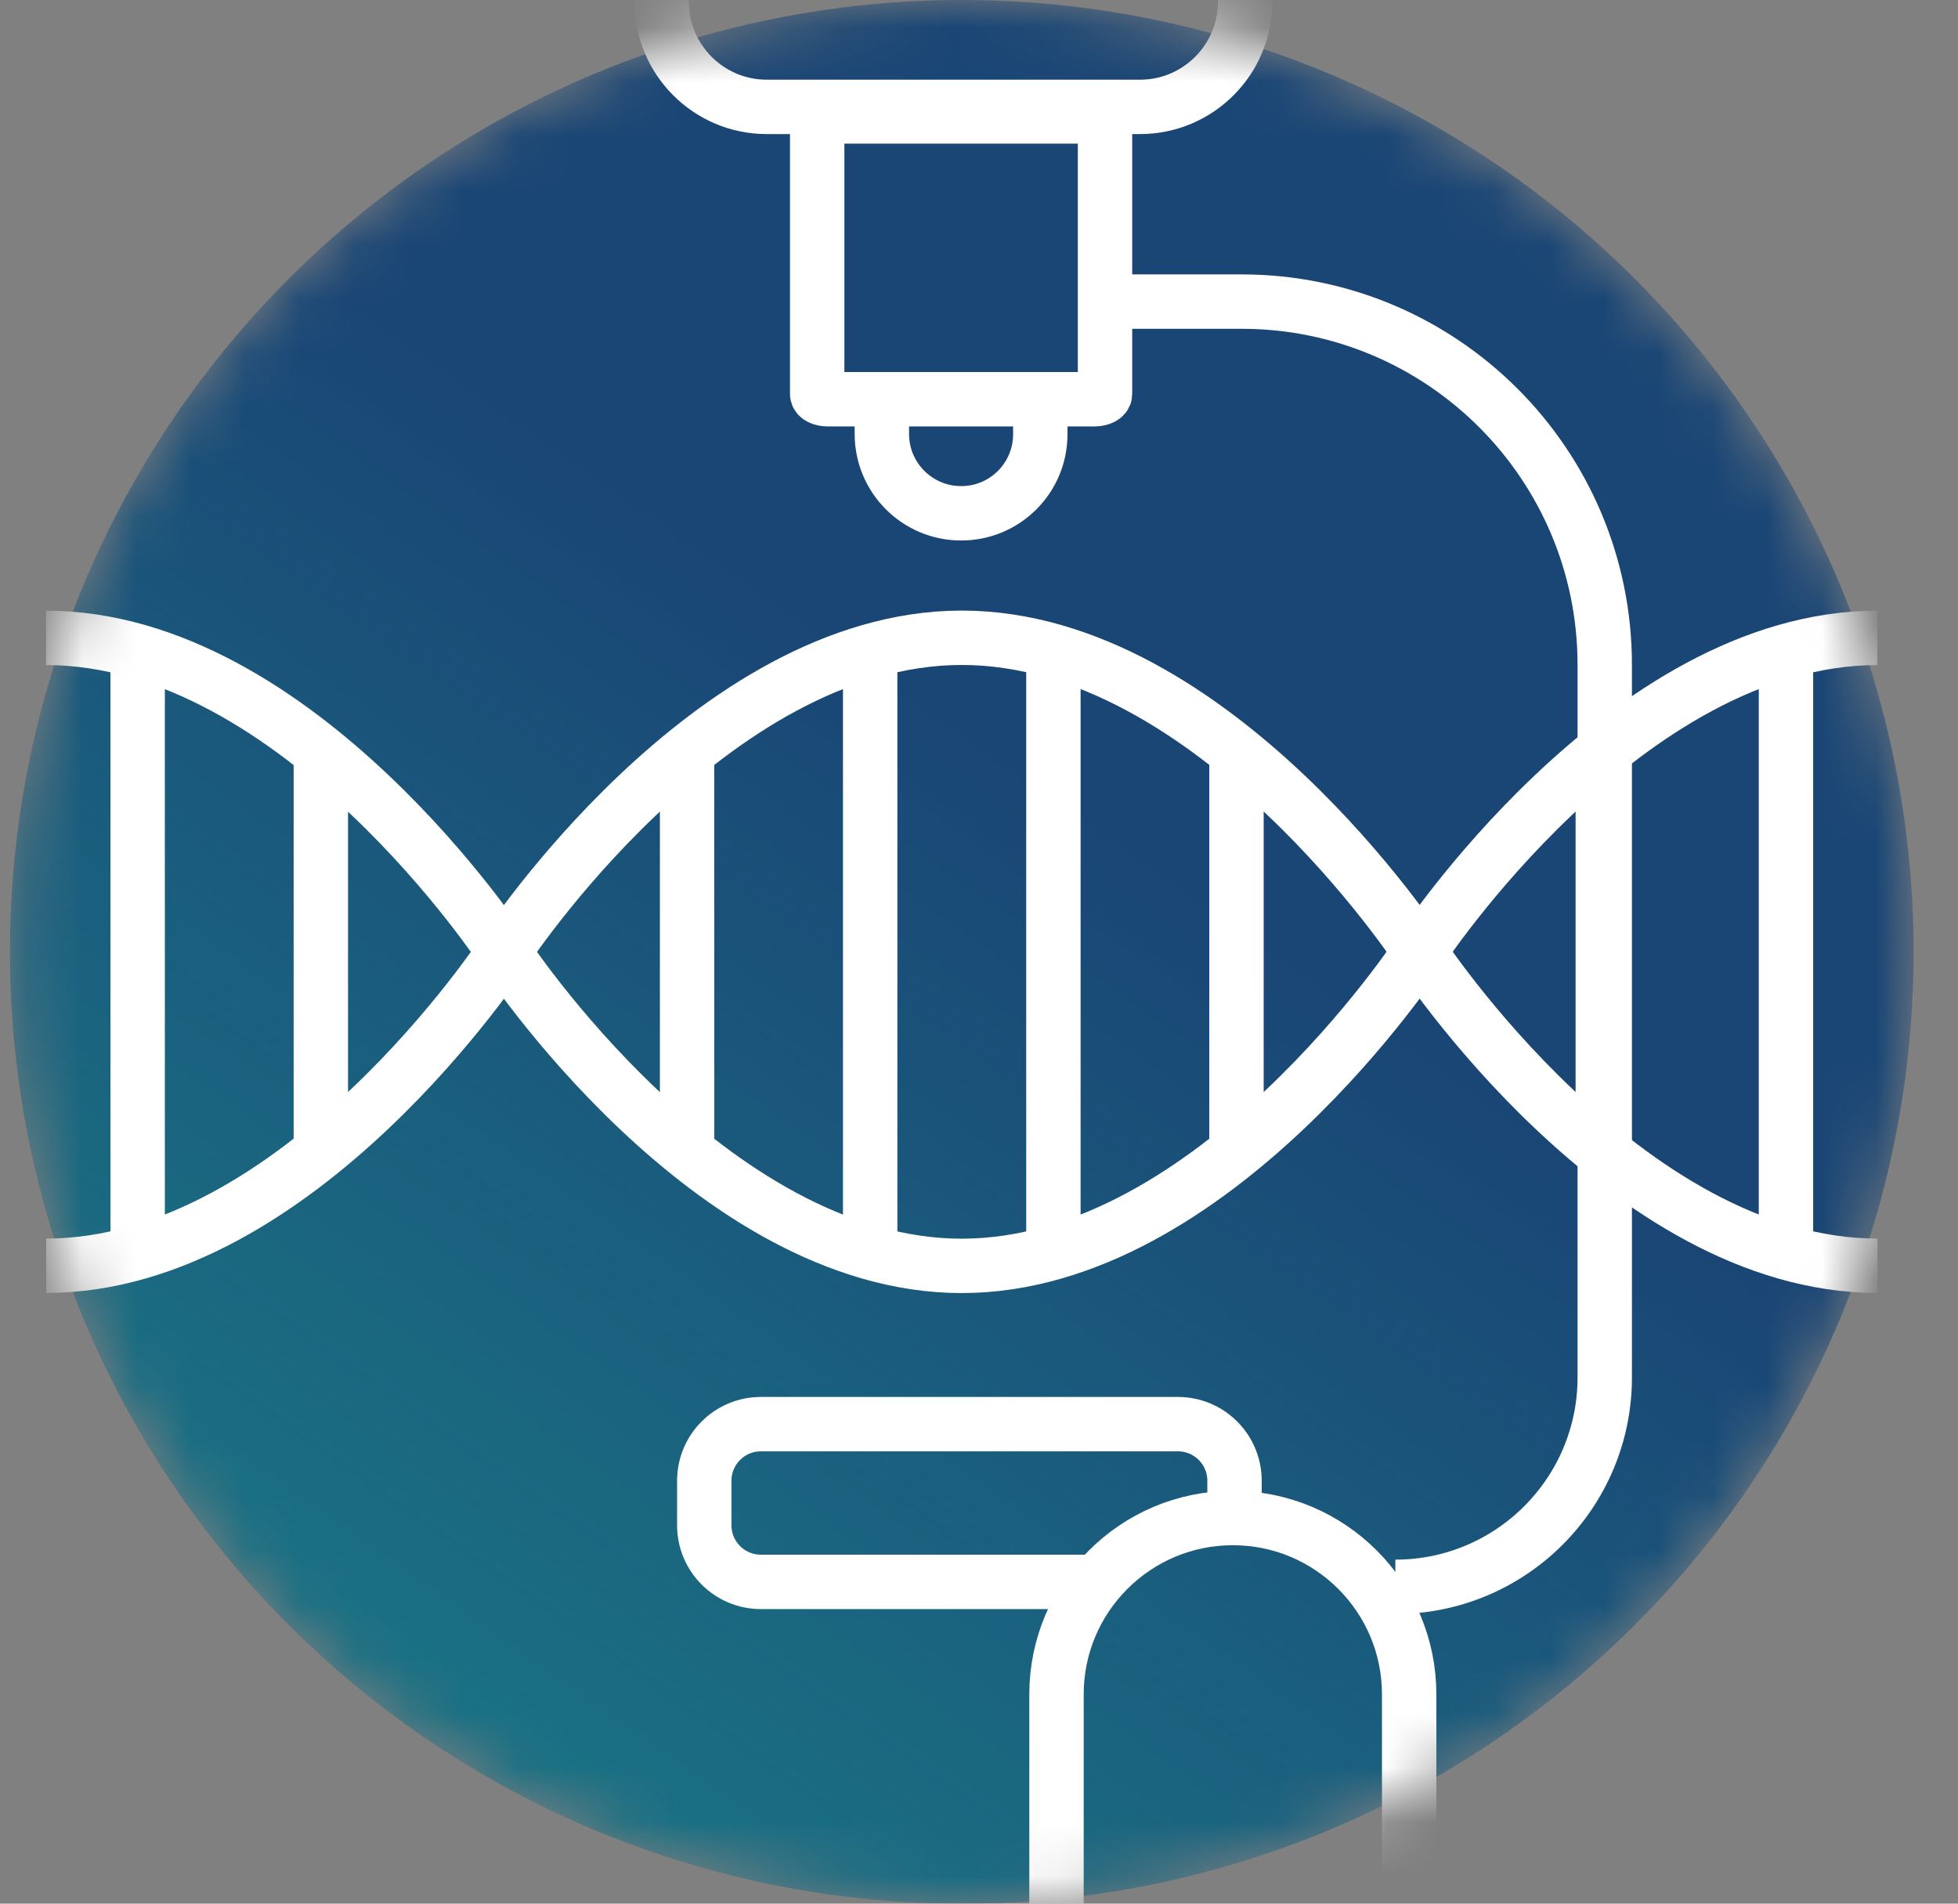
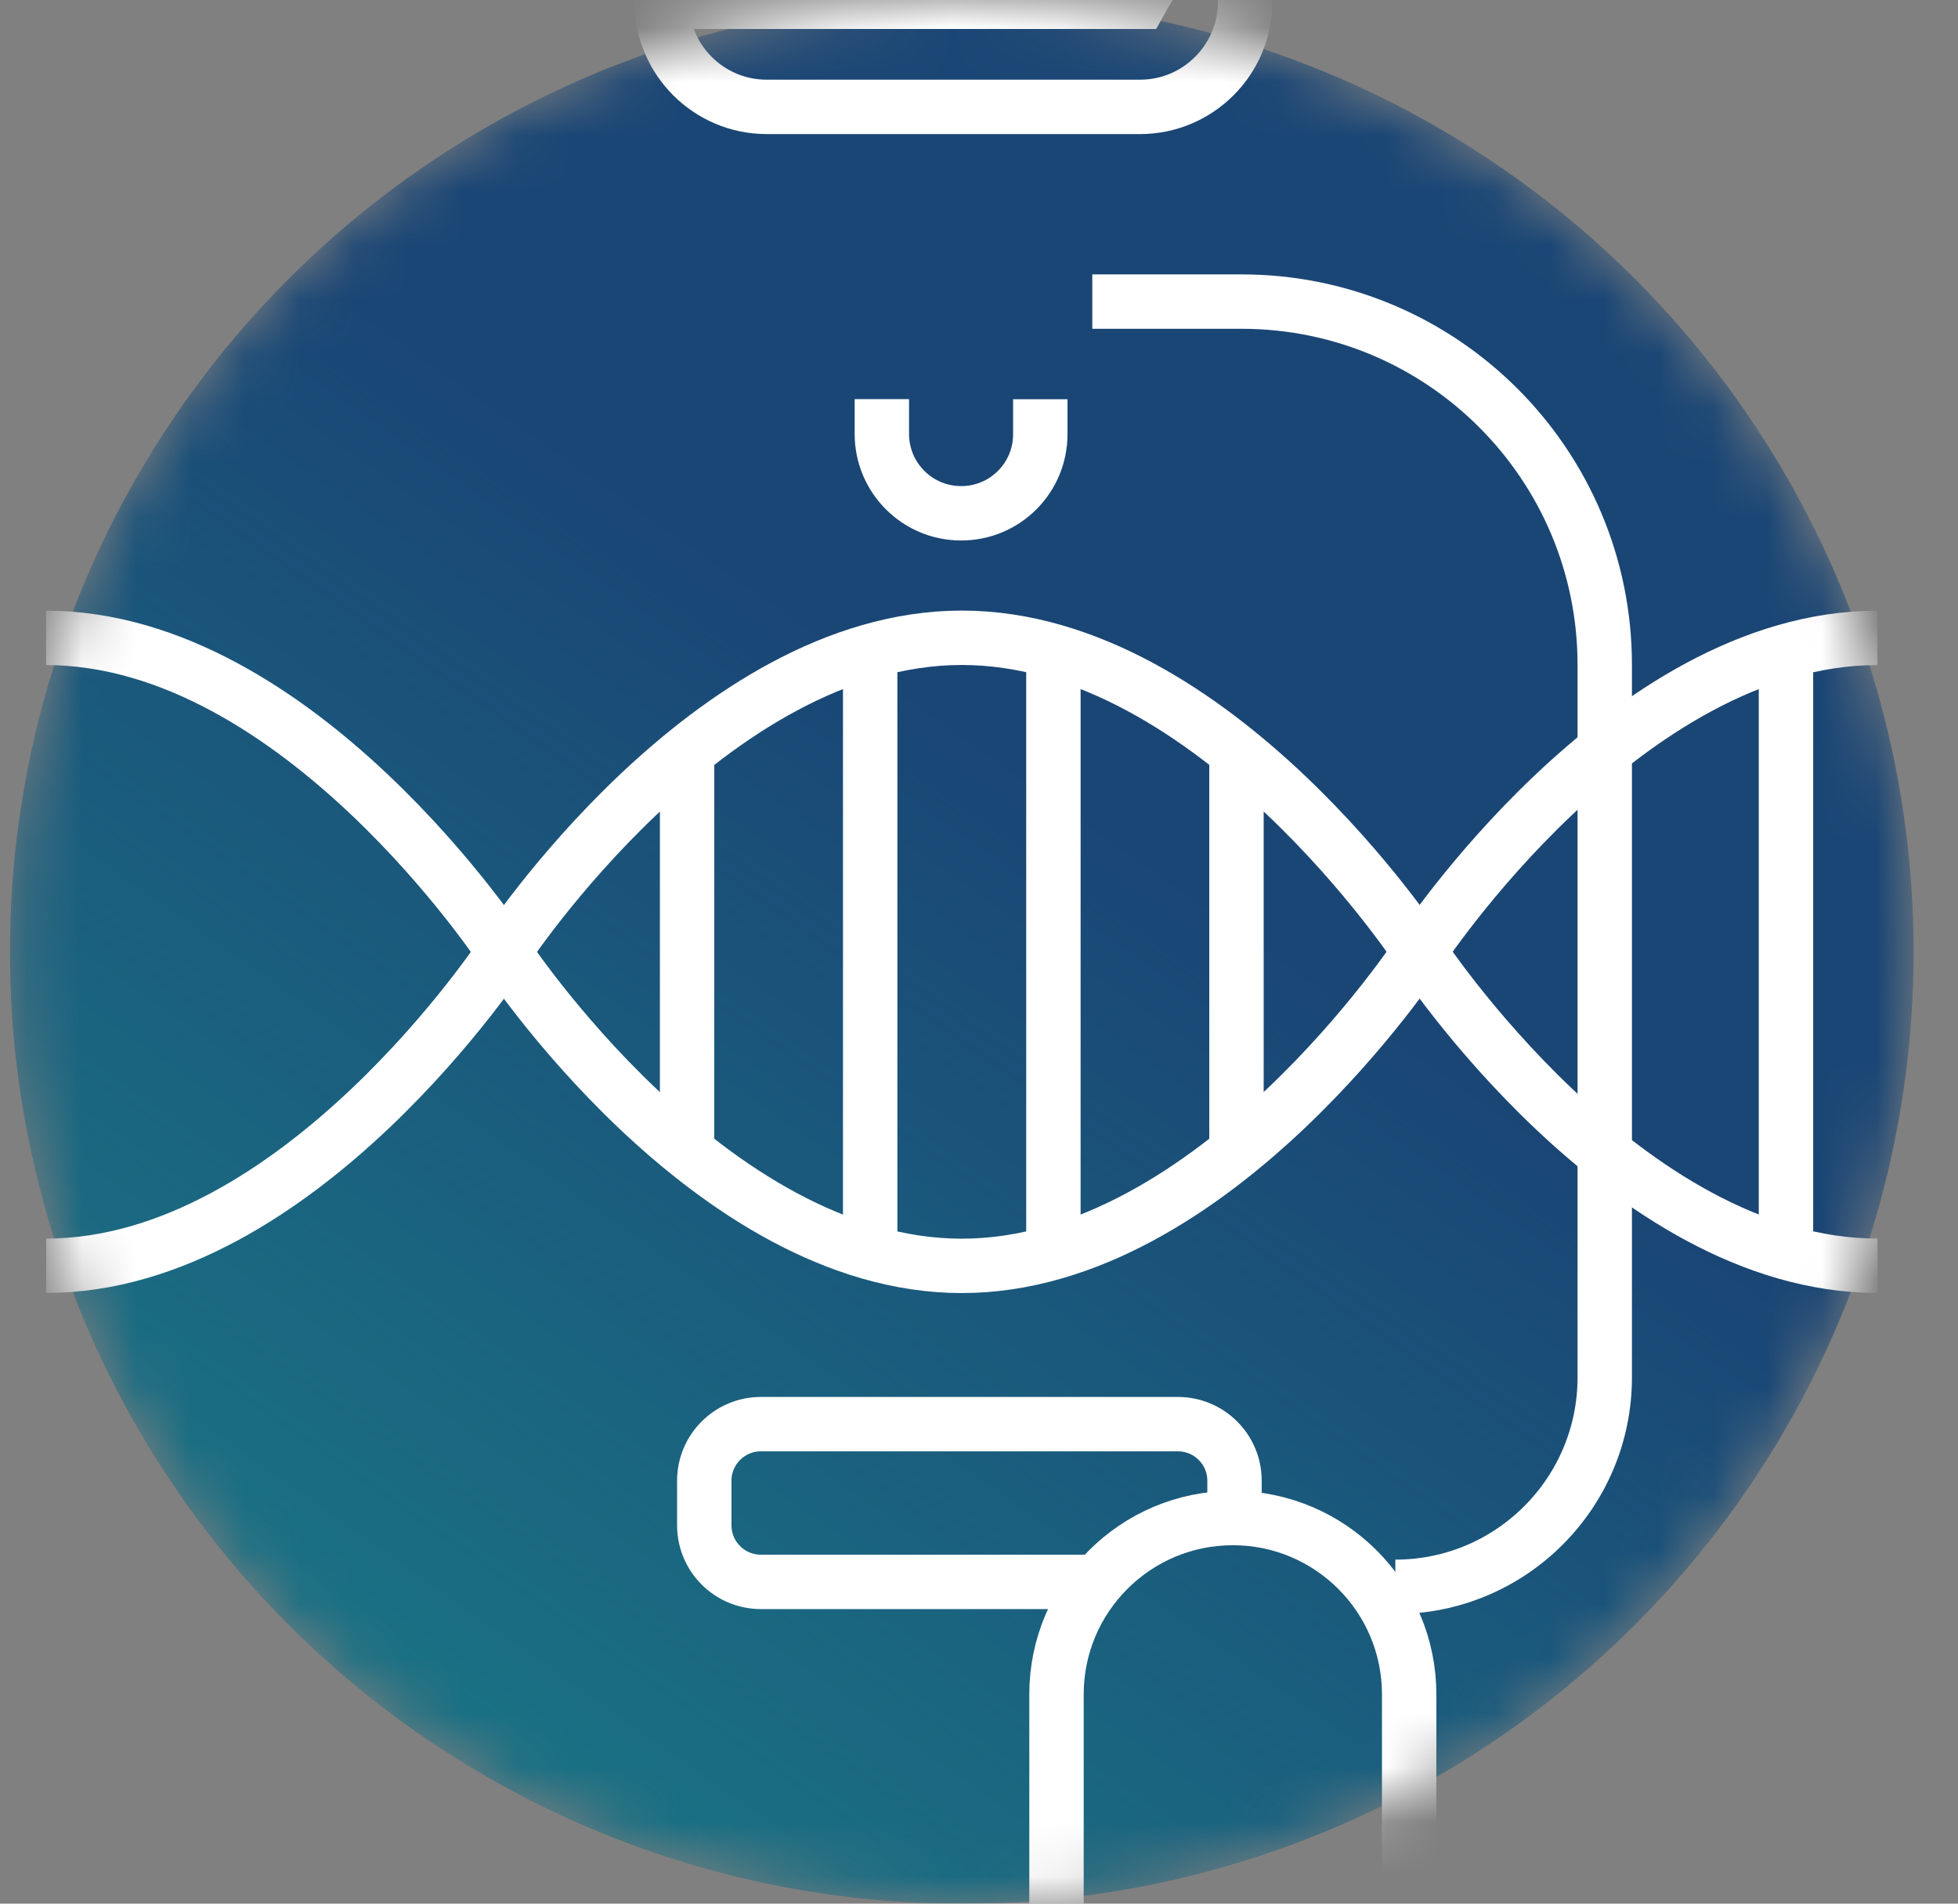
<svg xmlns="http://www.w3.org/2000/svg" width="36" height="35" viewBox="0 0 36 35" fill="none">
  <rect x="0" y="0" width="36" height="35" fill="#808080" stroke="none" />
  <mask id="mask0_807_4591" style="mask-type:alpha" maskUnits="userSpaceOnUse" x="0" y="0" width="36" height="35">
    <circle cx="17.684" cy="17.5" r="17.5" fill="#0963CE" />
  </mask>
  <g mask="url(#mask0_807_4591)">
    <g opacity="0.8">
      <circle cx="17.684" cy="17.5" r="17.5" fill="#003772" />
      <circle cx="17.684" cy="17.5" r="17.5" fill="url(#paint0_linear_807_4591)" />
    </g>
    <path d="M22.668 27.91C24.456 27.91 25.909 29.362 25.909 31.151V36.493H19.425V31.151C19.425 29.362 20.878 27.91 22.666 27.91H22.668Z" stroke="white" stroke-miterlimit="10" />
    <path d="M19.127 7.34V7.982C19.127 8.369 18.977 8.736 18.701 9.012C18.426 9.286 18.061 9.437 17.674 9.437H17.669C16.867 9.437 16.214 8.784 16.214 7.98V7.338" stroke="white" stroke-miterlimit="10" />
-     <path d="M15.025 2.141V7.245C15.025 7.297 15.109 7.34 15.213 7.34H20.128C20.232 7.34 20.317 7.297 20.317 7.245V2.141H15.025Z" stroke="white" stroke-miterlimit="10" />
-     <path d="M20.962 1.965H14.096C13.031 1.965 12.165 1.098 12.165 0.033C12.165 -1.031 13.031 -1.898 14.096 -1.898H20.962C22.027 -1.898 22.893 -1.031 22.893 0.033C22.893 1.098 22.027 1.965 20.962 1.965Z" stroke="white" stroke-miterlimit="10" />
+     <path d="M20.962 1.965H14.096C13.031 1.965 12.165 1.098 12.165 0.033H20.962C22.027 -1.898 22.893 -1.031 22.893 0.033C22.893 1.098 22.027 1.965 20.962 1.965Z" stroke="white" stroke-miterlimit="10" />
    <path d="M22.698 28.044V27.224C22.698 26.649 22.231 26.184 21.658 26.184H13.989C13.415 26.184 12.949 26.651 12.949 27.224V28.044C12.949 28.619 13.416 29.084 13.989 29.084H20.061" stroke="white" stroke-miterlimit="10" />
    <path d="M25.655 29.175C27.781 29.175 29.505 27.451 29.505 25.325V12.224C29.505 8.535 26.515 5.545 22.827 5.545H20.083" stroke="white" stroke-miterlimit="10" />
    <path d="M0.847 11.728C5.496 11.728 9.265 17.501 9.265 17.501C9.265 17.501 13.034 23.274 17.683 23.274C22.332 23.274 26.1 17.501 26.1 17.501C26.1 17.501 29.869 11.728 34.518 11.728" stroke="white" stroke-miterlimit="10" />
    <path d="M34.52 23.272C29.871 23.272 26.102 17.499 26.102 17.499C26.102 17.499 22.333 11.726 17.684 11.726C13.035 11.726 9.267 17.499 9.267 17.499C9.267 17.499 5.498 23.272 0.849 23.272" stroke="white" stroke-miterlimit="10" />
    <path d="M15.999 23.028V11.972" stroke="white" stroke-miterlimit="10" />
    <path d="M19.368 23.028V11.972" stroke="white" stroke-miterlimit="10" />
    <path d="M12.633 21.177V13.823" stroke="white" stroke-miterlimit="10" />
    <path d="M22.734 21.177V13.823" stroke="white" stroke-miterlimit="10" />
-     <path d="M29.469 21.177V13.823" stroke="white" stroke-miterlimit="10" />
    <path d="M32.837 23.028V11.972" stroke="white" stroke-miterlimit="10" />
-     <path d="M5.899 21.177V13.823" stroke="white" stroke-miterlimit="10" />
-     <path d="M2.531 23.028V11.972" stroke="white" stroke-miterlimit="10" />
  </g>
  <defs>
    <linearGradient id="paint0_linear_807_4591" x1="16.846" y1="12.831" x2="-7.757" y2="47.876" gradientUnits="userSpaceOnUse">
      <stop stop-color="#00B2A1" stop-opacity="0" />
      <stop offset="1" stop-color="#009B8C" />
    </linearGradient>
  </defs>
</svg>